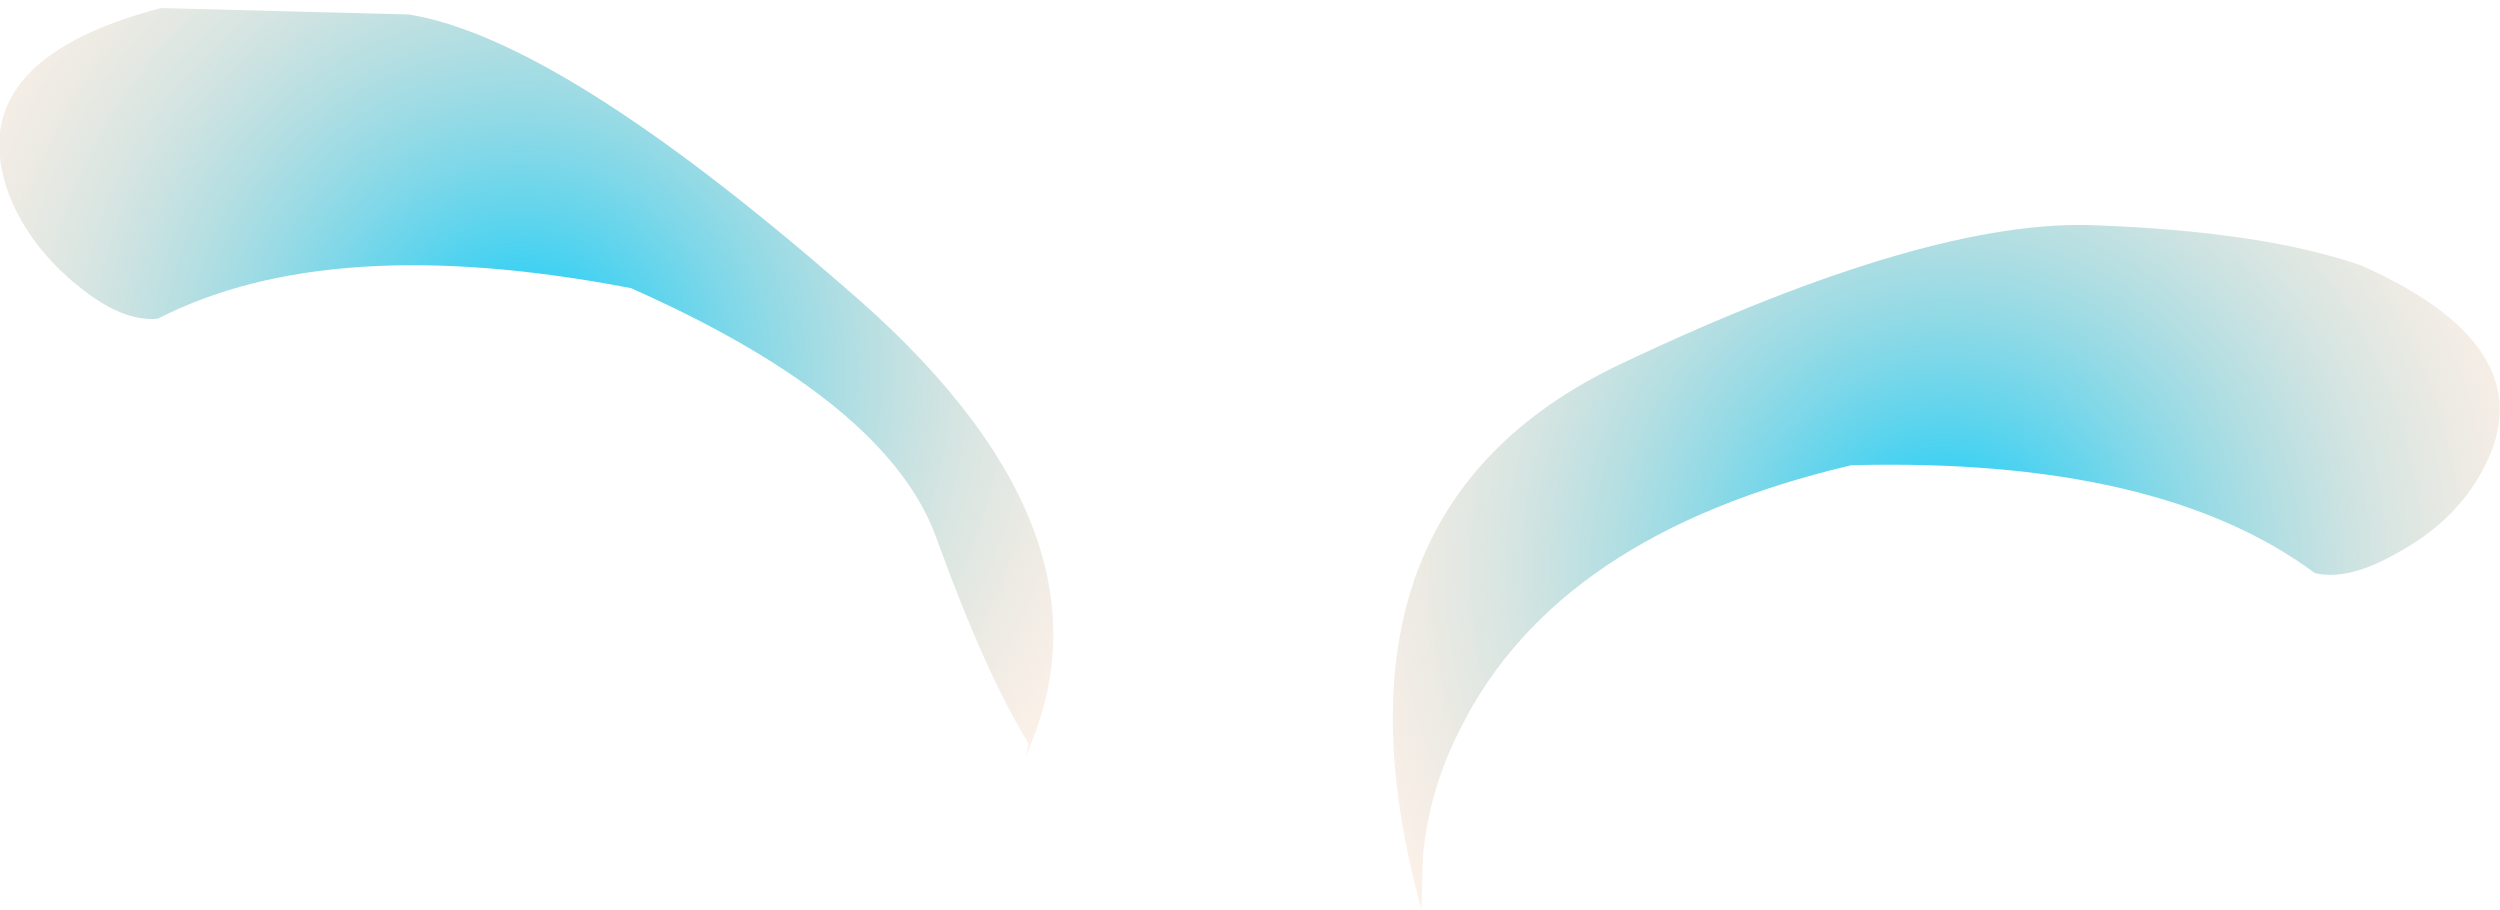
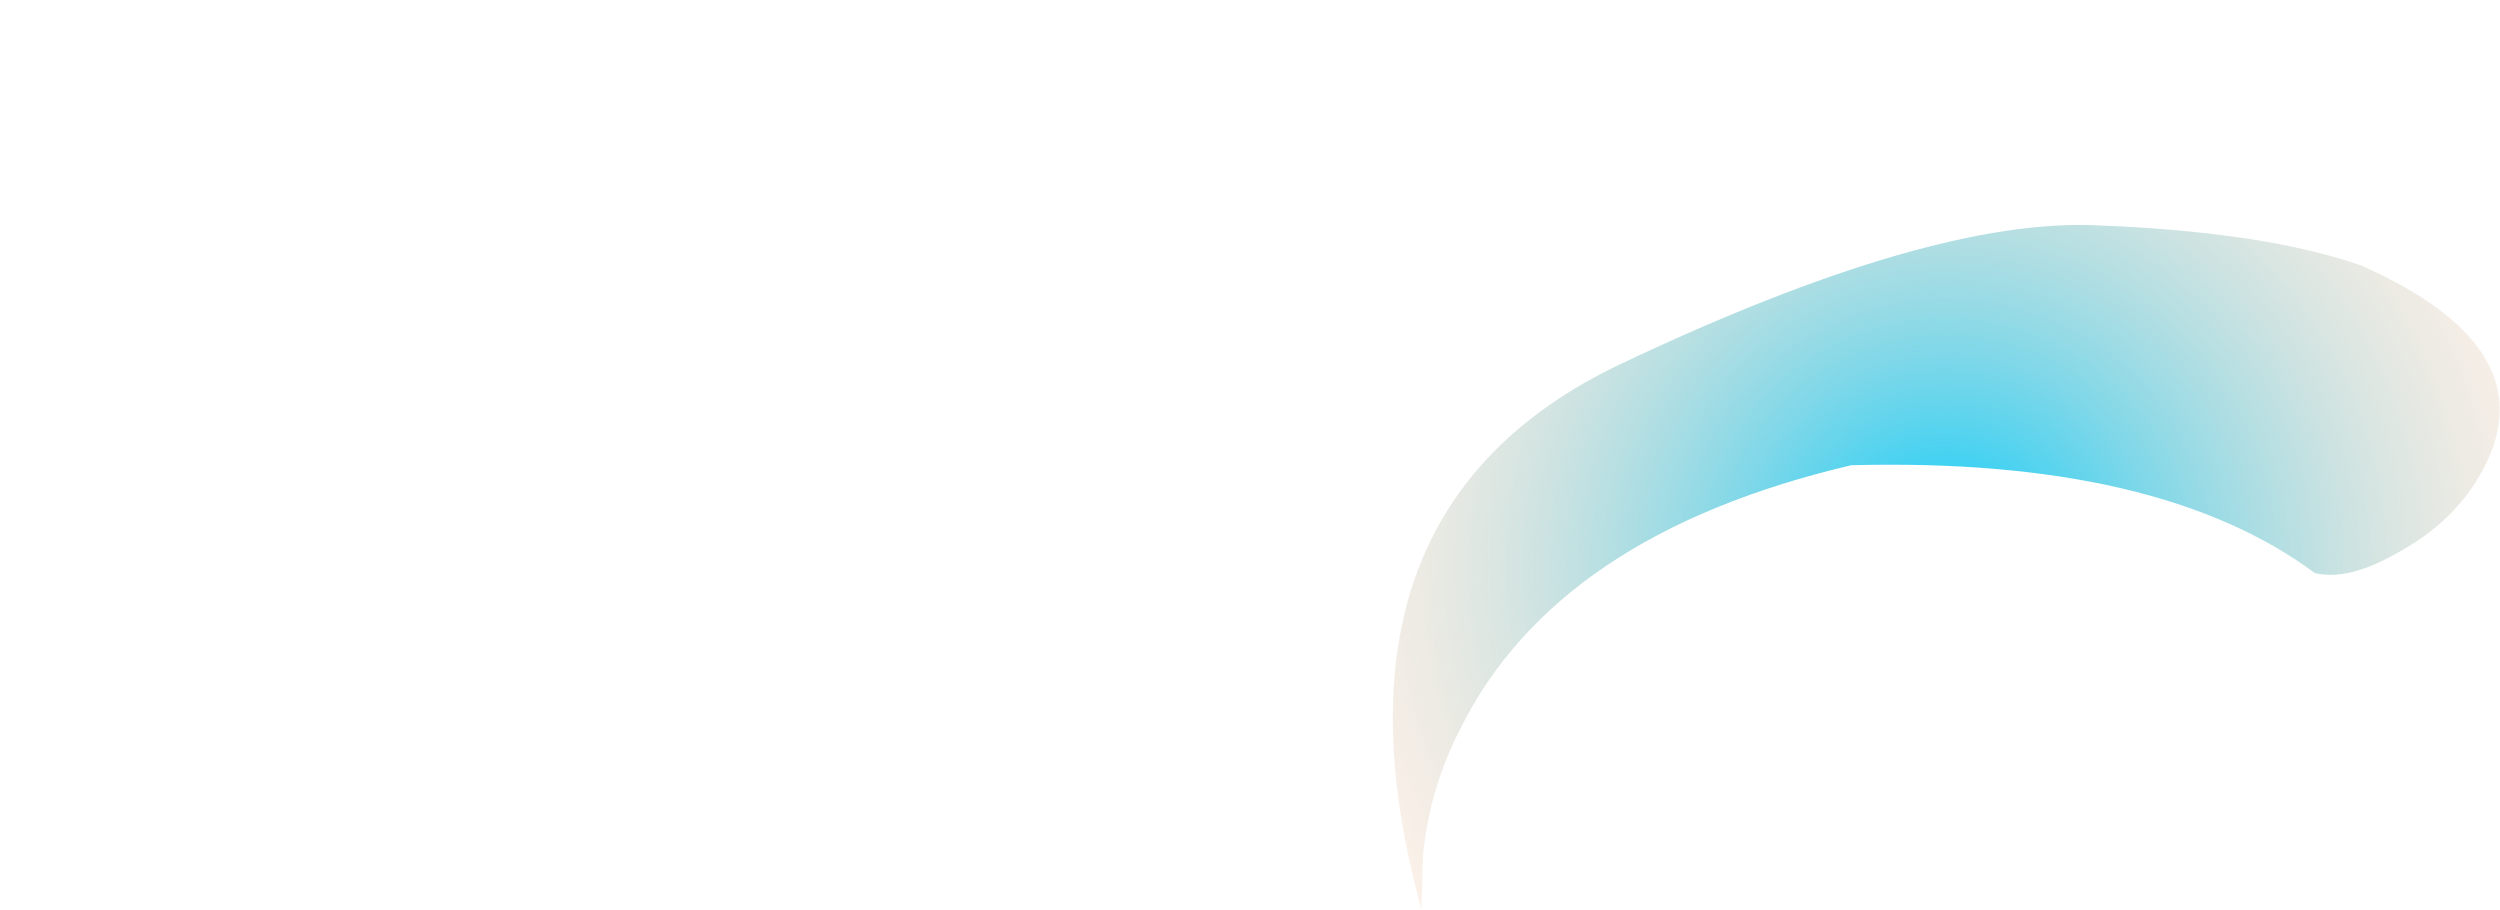
<svg xmlns="http://www.w3.org/2000/svg" height="28.25px" width="77.65px">
  <g transform="matrix(1.0, 0.0, 0.0, 1.0, 38.85, 14.15)">
    <path d="M26.3 -7.15 Q31.5 -6.95 34.5 -5.9 40.45 -3.25 38.15 0.65 37.3 2.1 35.65 3.0 34.1 3.9 33.05 3.65 28.2 0.05 18.65 0.3 9.5 2.45 6.5 8.5 5.55 10.35 5.35 12.4 L5.3 14.1 Q1.9 1.7 11.5 -2.85 21.1 -7.4 26.3 -7.15" fill="url(#gradient0)" fill-rule="evenodd" stroke="none" />
-     <path d="M-26.15 -13.7 Q-21.5 -12.95 -12.7 -5.3 -3.75 2.3 -7.0 9.35 L-6.9 8.95 Q-8.25 6.75 -9.75 2.6 -11.25 -1.65 -19.25 -5.2 -28.6 -7.0 -33.95 -4.25 -35.05 -4.15 -36.4 -5.25 -37.9 -6.45 -38.55 -8.05 -40.15 -12.25 -33.85 -13.9 L-26.15 -13.7" fill="url(#gradient1)" fill-rule="evenodd" stroke="none" />
  </g>
  <defs>
    <radialGradient cx="0" cy="0" gradientTransform="matrix(0.024, 0.0, 0.0, 0.024, 21.6, 3.45)" gradientUnits="userSpaceOnUse" id="gradient0" r="819.2" spreadMethod="pad">
      <stop offset="0.0" stop-color="#00ccff" />
      <stop offset="1.0" stop-color="#f3c5a4" stop-opacity="0.231" />
    </radialGradient>
    <radialGradient cx="0" cy="0" gradientTransform="matrix(-0.024, -0.004, -0.004, 0.024, -22.65, -2.6)" gradientUnits="userSpaceOnUse" id="gradient1" r="819.2" spreadMethod="pad">
      <stop offset="0.0" stop-color="#00ccff" />
      <stop offset="1.0" stop-color="#f3c5a4" stop-opacity="0.231" />
    </radialGradient>
  </defs>
</svg>